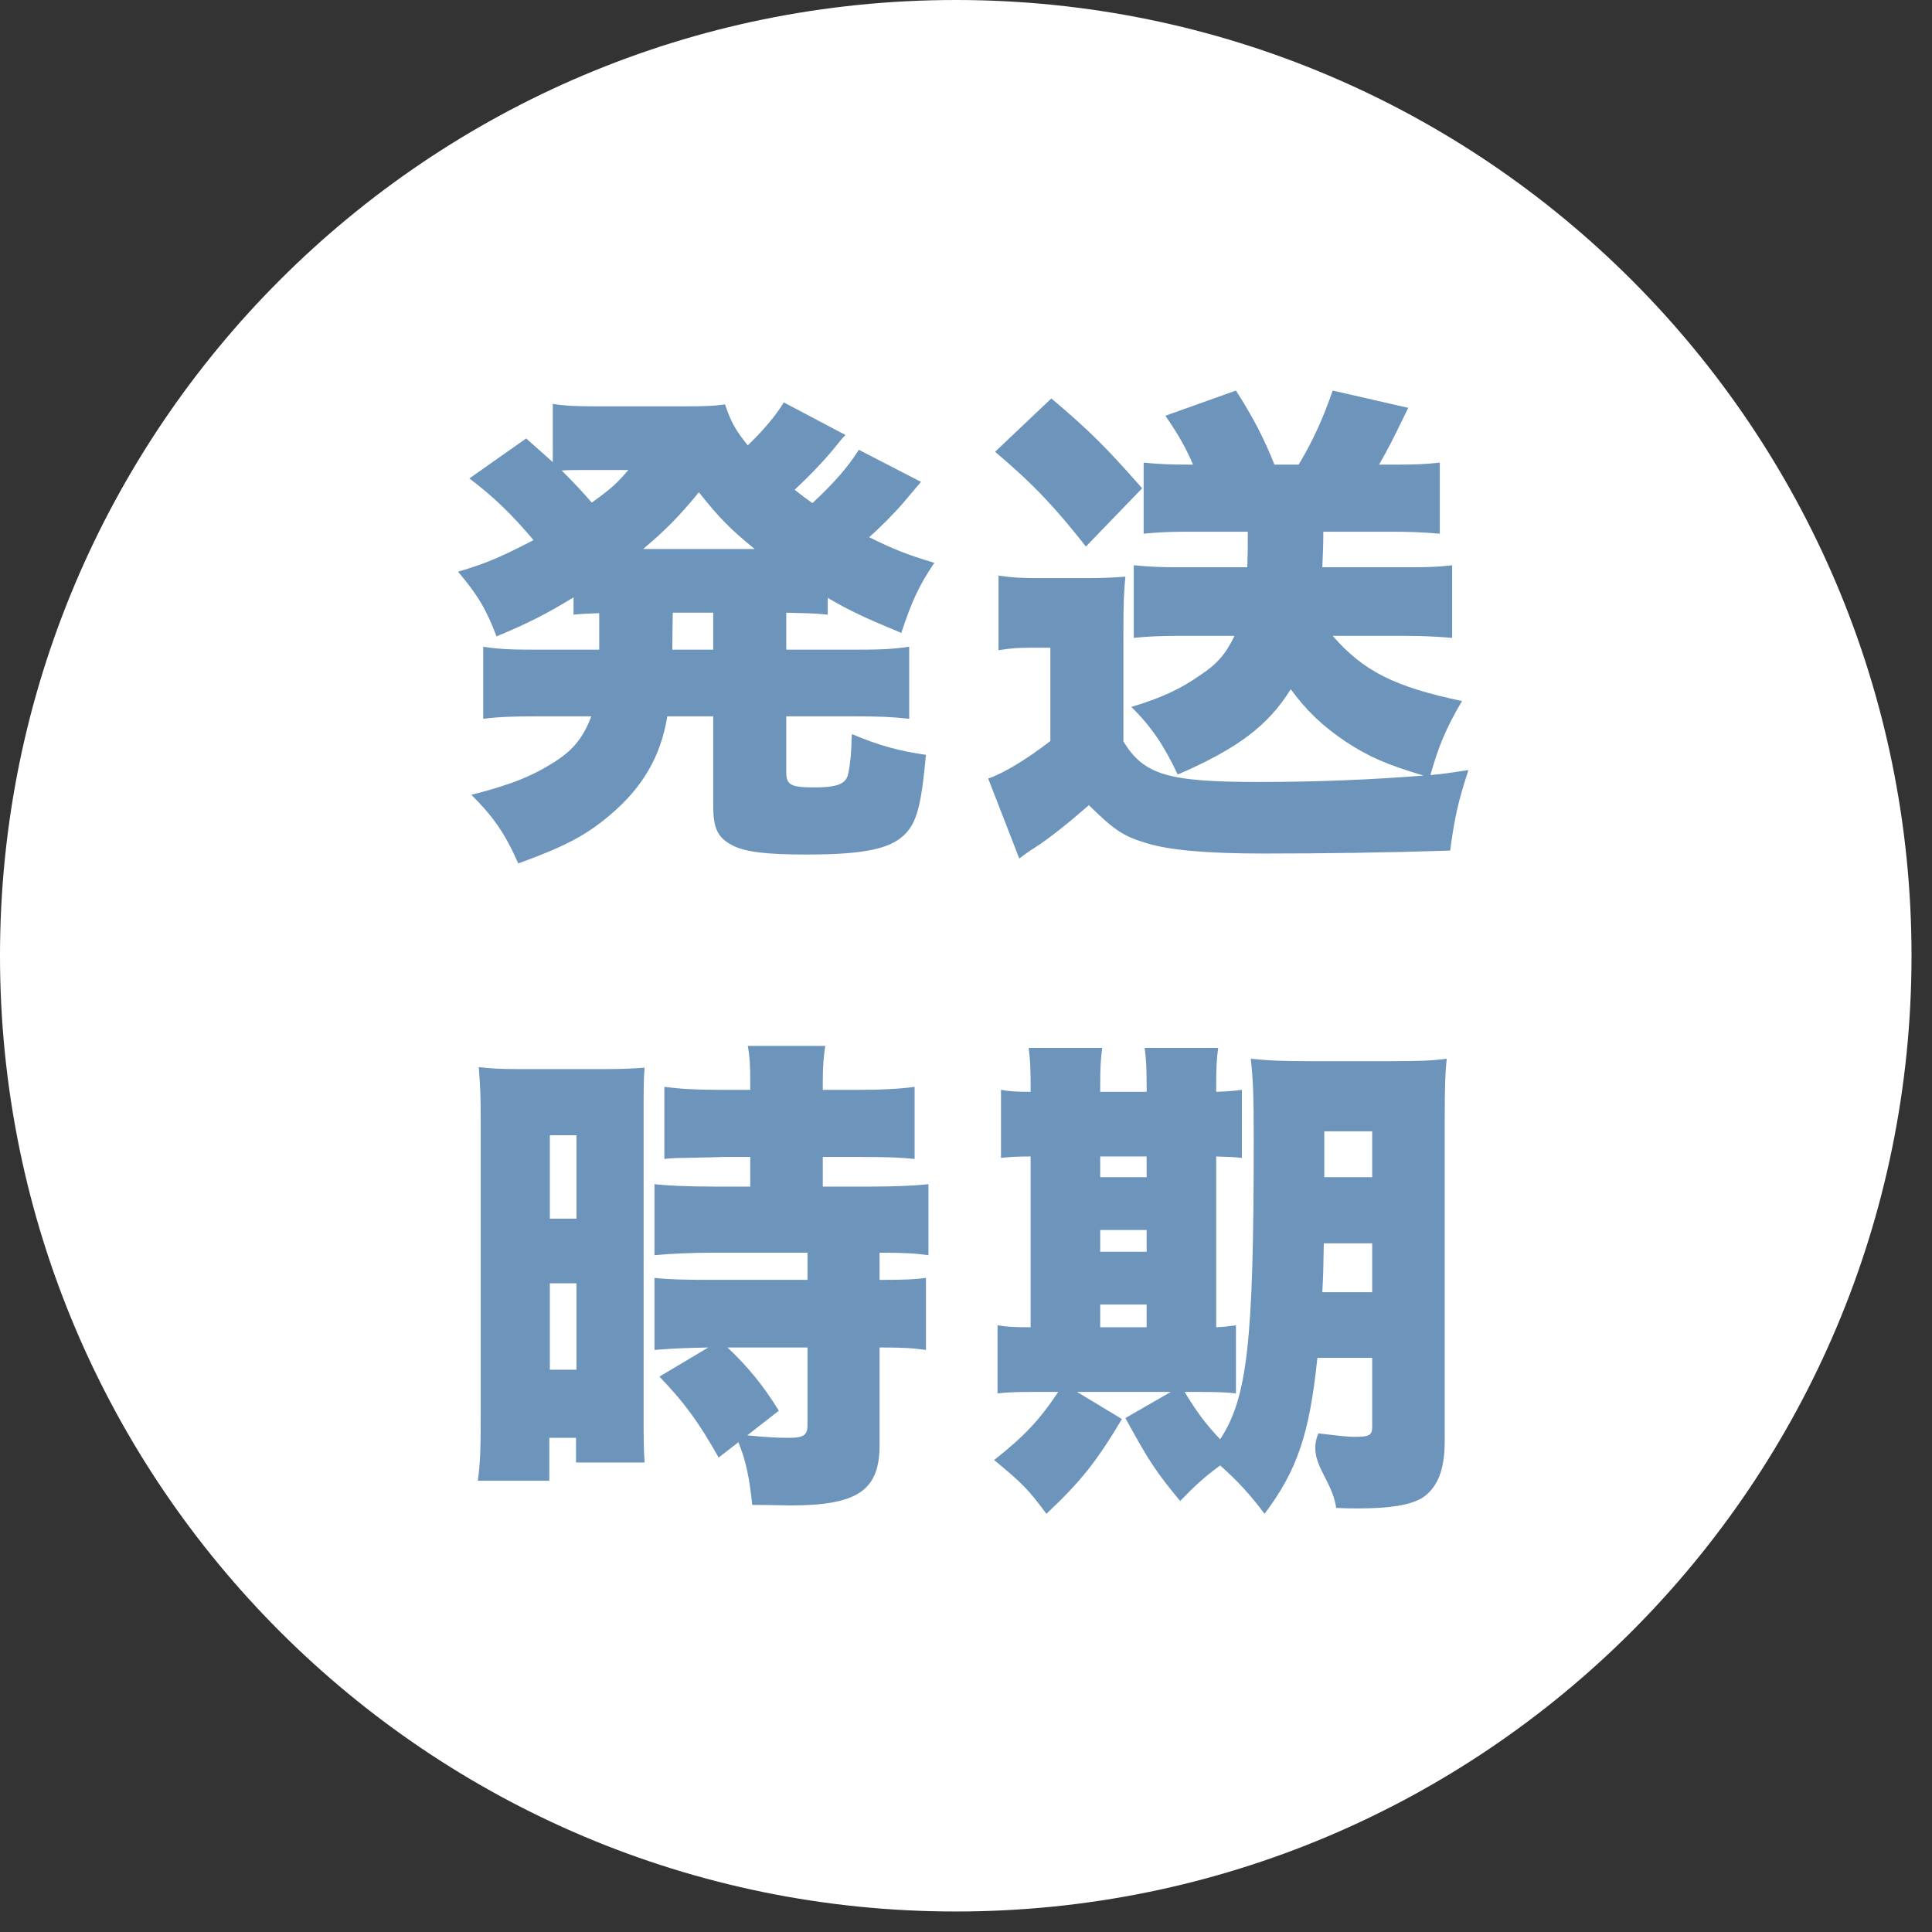
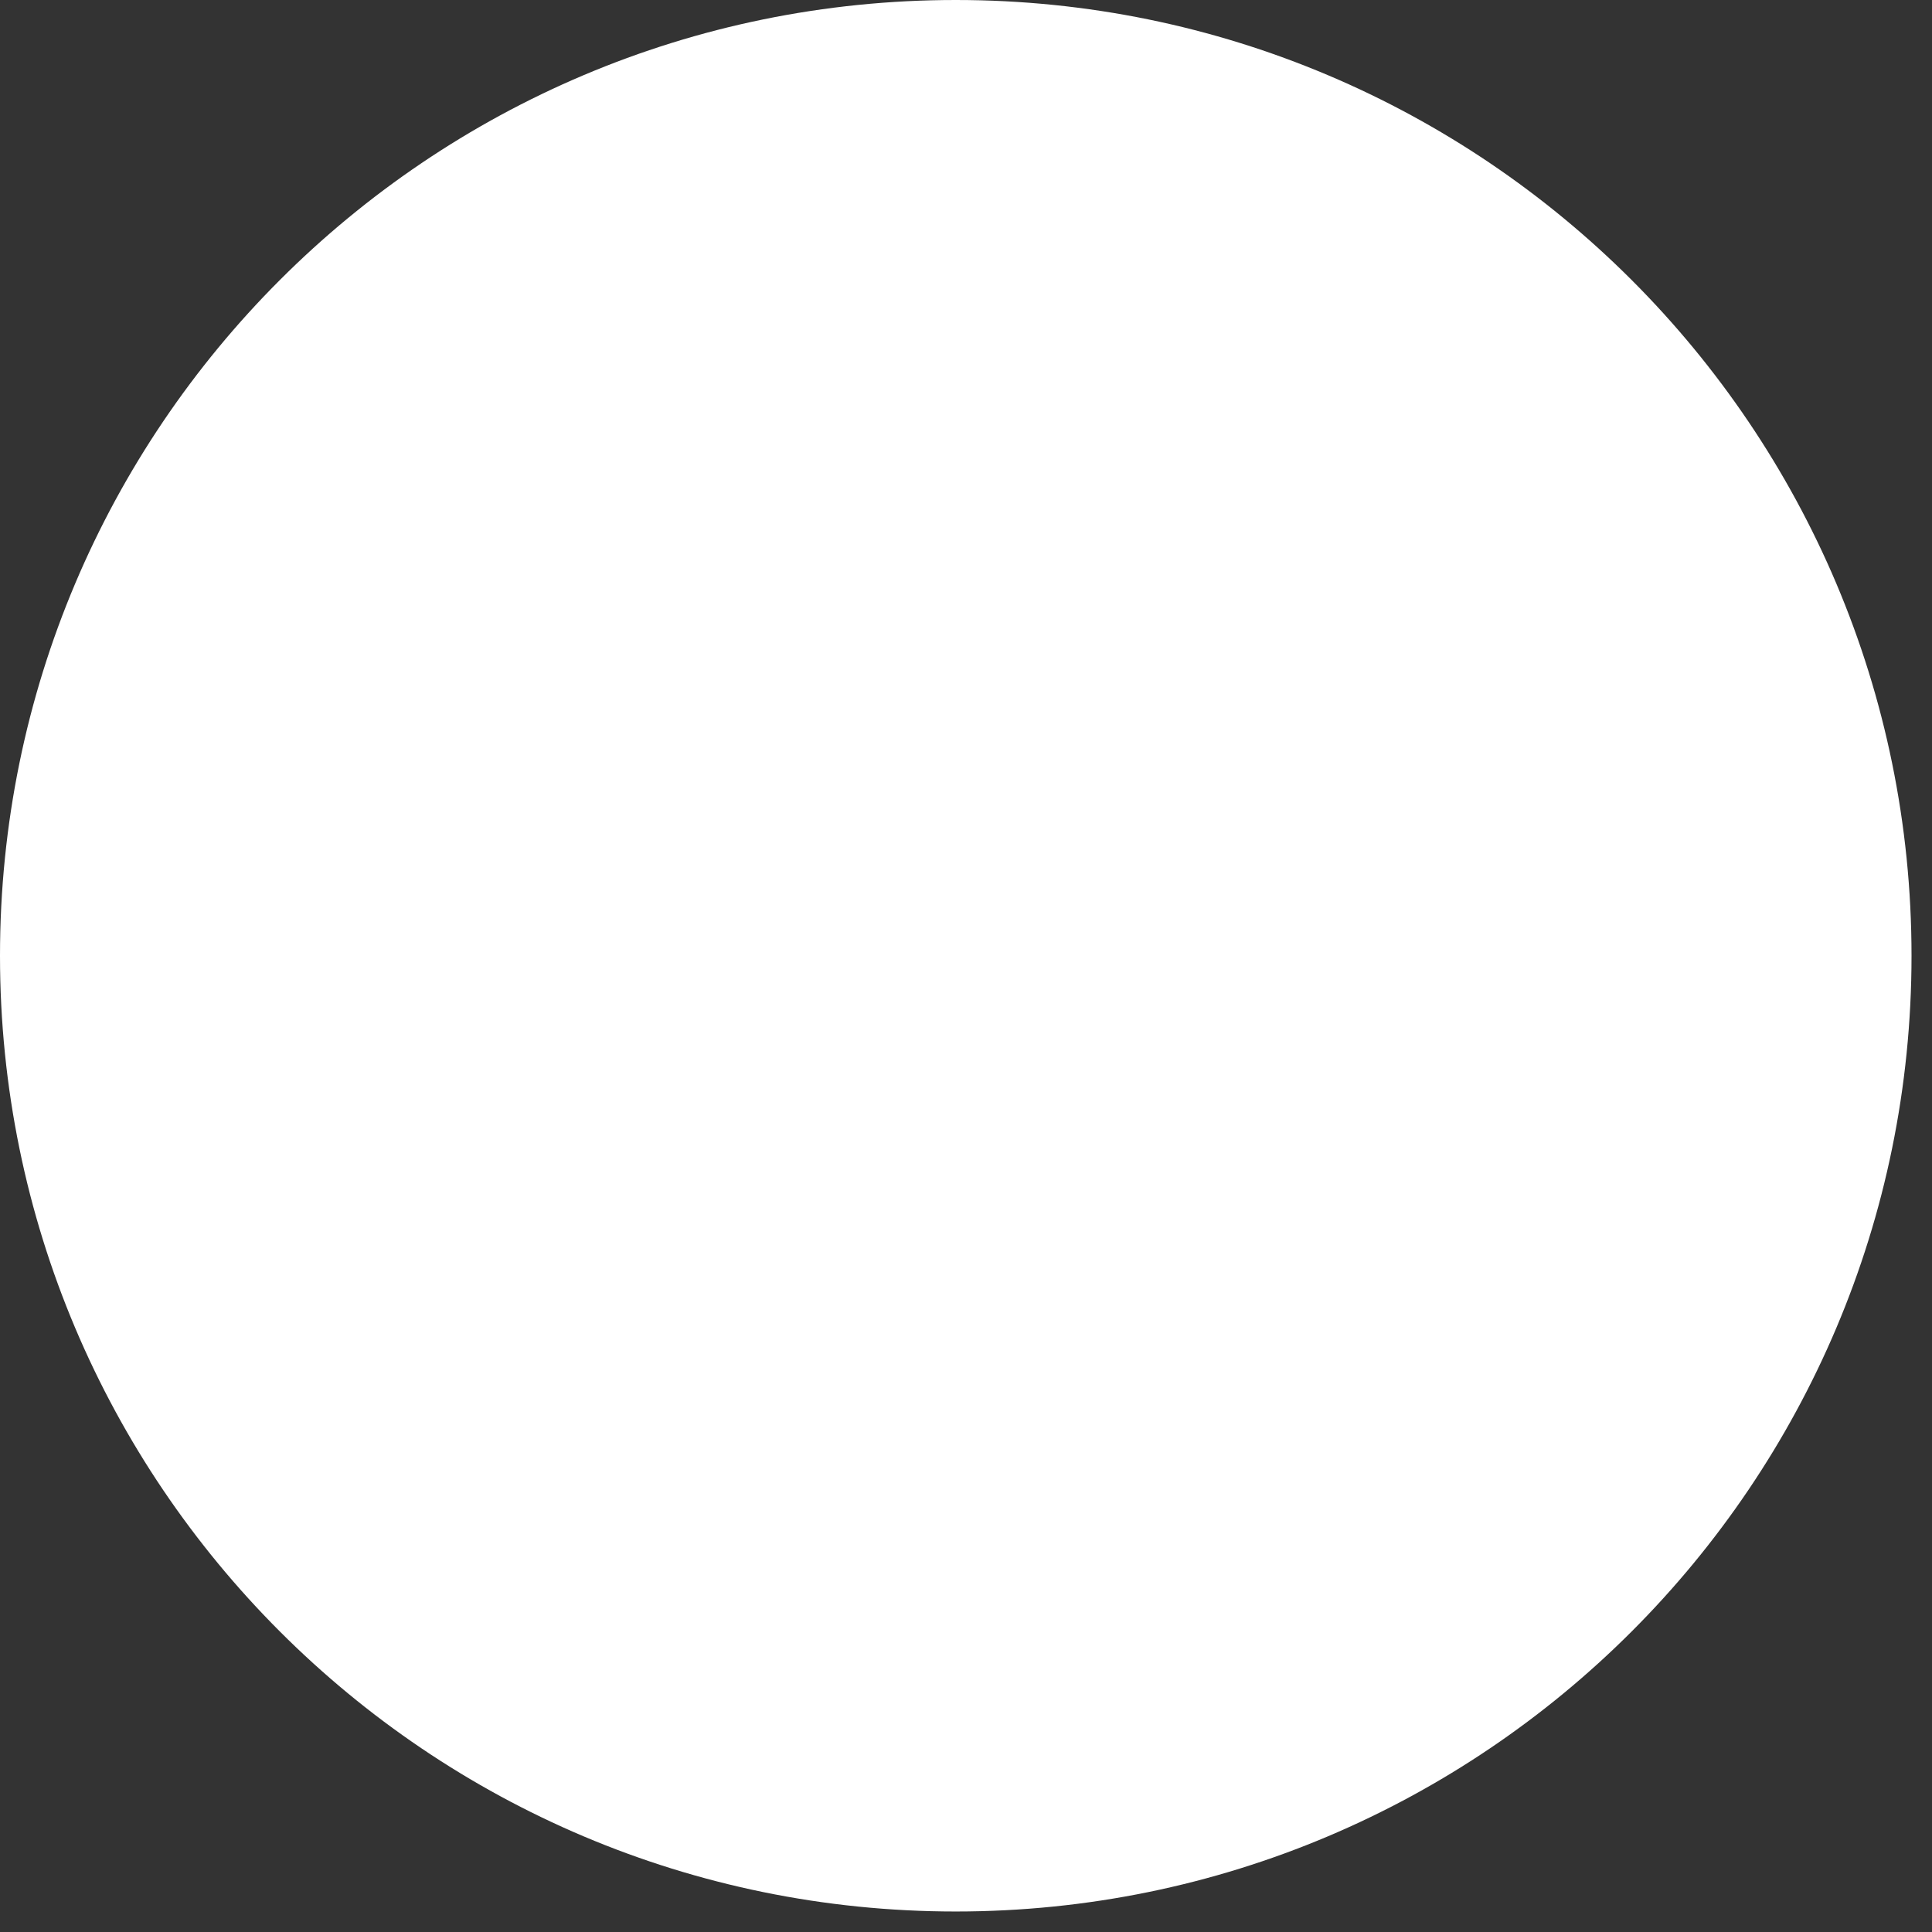
<svg xmlns="http://www.w3.org/2000/svg" width="80px" height="80px">
  <rect width="100%" height="100%" fill="#333333" stroke="none" />
  <path fill-rule="evenodd" fill="rgb(255, 255, 255)" d="M39.576,-0.000 C61.433,-0.000 79.152,17.719 79.152,39.576 C79.152,61.432 61.433,79.151 39.576,79.151 C17.719,79.151 0.000,61.432 0.000,39.576 C0.000,17.719 17.719,-0.000 39.576,-0.000 Z" />
-   <path fill-rule="evenodd" fill="rgb(109, 149, 187)" d="M59.231,32.094 C59.701,32.053 59.987,32.012 60.804,31.889 C60.375,33.197 60.232,33.851 60.048,35.221 C57.596,35.303 54.775,35.343 52.323,35.343 C49.952,35.343 48.398,35.200 47.479,34.914 C46.518,34.628 46.150,34.383 45.087,33.341 C44.249,34.076 43.432,34.730 42.819,35.119 C42.676,35.200 42.369,35.425 42.206,35.548 L40.918,32.237 C41.531,32.032 42.492,31.460 43.493,30.684 L43.493,26.821 L42.635,26.821 C42.165,26.821 41.879,26.841 41.347,26.923 L41.347,23.837 C41.940,23.918 42.246,23.939 43.044,23.939 L45.026,23.939 C45.578,23.939 46.109,23.918 46.600,23.878 C46.539,24.511 46.518,24.961 46.518,26.187 L46.518,30.704 C47.376,32.094 48.358,32.380 52.159,32.380 C54.550,32.380 56.921,32.278 58.945,32.114 C57.432,31.665 56.676,31.338 55.715,30.704 C54.775,30.070 54.101,29.437 53.447,28.538 C52.507,30.050 51.260,30.990 48.766,32.073 C48.214,30.888 47.663,30.070 46.845,29.273 C48.071,28.905 48.868,28.538 49.686,27.965 C50.381,27.516 50.769,27.066 51.117,26.330 L48.766,26.330 C48.092,26.330 47.581,26.351 46.947,26.412 L46.947,23.407 C47.581,23.469 48.092,23.489 48.766,23.489 L51.648,23.489 C51.669,22.815 51.669,22.753 51.669,22.018 L49.114,22.018 C48.460,22.018 47.990,22.038 47.356,22.099 L47.356,19.156 C47.969,19.218 48.501,19.238 49.155,19.238 L49.400,19.238 C49.114,18.564 48.807,18.012 48.255,17.215 L51.178,16.172 C51.873,17.256 52.323,18.114 52.772,19.238 L53.774,19.238 C54.366,18.257 54.796,17.296 55.184,16.172 L58.311,16.888 C57.616,18.318 57.534,18.482 57.105,19.238 L57.943,19.238 C58.658,19.238 59.047,19.218 59.619,19.156 L59.619,22.099 C58.904,22.038 58.311,22.018 57.657,22.018 L54.796,22.018 C54.796,22.610 54.775,22.999 54.755,23.489 L58.454,23.489 C59.169,23.489 59.578,23.469 60.130,23.407 L60.130,26.412 C59.353,26.351 58.842,26.330 58.147,26.330 L55.184,26.330 C56.451,27.781 57.718,28.435 60.539,29.028 C59.864,30.173 59.558,30.929 59.231,32.094 ZM41.204,18.707 L43.534,16.499 C45.128,17.848 45.782,18.502 47.295,20.219 L44.965,22.631 C43.677,20.996 42.819,20.076 41.204,18.707 ZM37.320,26.208 C35.889,25.615 35.174,25.288 34.275,24.756 L34.275,25.451 C33.682,25.390 33.314,25.390 32.558,25.370 L32.558,26.902 L35.358,26.902 C36.482,26.902 36.952,26.882 37.647,26.780 L37.647,29.764 C36.932,29.682 36.380,29.662 35.358,29.662 L32.558,29.662 L32.558,31.971 C32.558,32.503 32.742,32.605 33.723,32.605 C34.520,32.605 34.888,32.503 35.051,32.237 C35.113,32.135 35.174,31.849 35.215,31.419 C35.235,31.297 35.235,31.194 35.256,30.847 C35.256,30.745 35.256,30.602 35.276,30.397 C36.400,30.867 37.197,31.092 38.342,31.256 C38.158,33.218 37.994,33.933 37.565,34.444 C36.972,35.139 35.869,35.384 33.375,35.384 C31.761,35.384 30.882,35.282 30.350,35.016 C29.717,34.689 29.533,34.322 29.533,33.341 L29.533,29.662 L27.632,29.662 C27.366,31.297 26.631,32.584 25.282,33.729 C24.280,34.587 23.381,35.057 21.460,35.752 C20.908,34.506 20.438,33.831 19.518,32.911 C21.133,32.503 22.052,32.135 22.972,31.542 C23.749,31.051 24.158,30.520 24.485,29.662 L22.257,29.662 C21.235,29.662 20.663,29.682 20.009,29.764 L20.009,26.780 C20.663,26.882 21.153,26.902 22.257,26.902 L24.812,26.902 L24.812,25.390 C24.321,25.410 24.178,25.410 23.749,25.451 L23.749,24.736 C22.645,25.410 21.889,25.799 20.560,26.351 C20.152,25.267 19.784,24.634 18.966,23.673 C20.152,23.326 20.785,23.040 22.093,22.365 C21.174,21.282 20.458,20.587 19.436,19.810 L21.787,18.155 C22.359,18.666 22.543,18.829 22.890,19.136 L22.890,16.724 C23.401,16.806 23.831,16.826 24.771,16.826 L28.327,16.826 C29.288,16.826 29.574,16.806 30.023,16.745 C30.269,17.480 30.453,17.807 30.964,18.441 C31.597,17.828 32.108,17.235 32.456,16.663 L35.010,18.012 C34.908,18.114 34.867,18.155 34.724,18.339 C34.172,19.034 33.559,19.667 32.905,20.280 C33.294,20.587 33.355,20.628 33.641,20.832 C34.520,20.015 35.113,19.340 35.562,18.625 L38.137,19.953 C37.994,20.117 37.994,20.117 37.340,20.894 C37.054,21.221 36.482,21.813 35.991,22.243 C36.972,22.733 37.586,22.978 38.689,23.305 C38.056,24.245 37.770,24.859 37.320,26.208 ZM24.015,19.463 C23.749,19.463 23.524,19.463 23.258,19.483 C23.810,20.035 24.076,20.321 24.505,20.812 C25.323,20.219 25.527,20.035 26.018,19.463 L24.015,19.463 ZM29.533,26.902 L29.533,25.370 L27.857,25.370 L27.837,26.902 L29.533,26.902 ZM28.940,20.383 C28.102,21.405 27.550,21.956 26.631,22.733 L31.250,22.733 C30.269,21.936 29.778,21.445 28.940,20.383 ZM19.906,46.395 C19.906,45.373 19.886,44.985 19.825,44.188 C20.377,44.249 20.704,44.269 21.542,44.269 L24.996,44.269 C25.793,44.269 26.181,44.249 26.692,44.208 C26.651,44.658 26.651,45.046 26.651,46.231 L26.651,58.413 C26.651,59.619 26.651,59.946 26.692,60.559 L23.851,60.559 L23.851,59.537 L22.747,59.537 L22.747,61.315 L19.784,61.315 C19.886,60.620 19.906,59.946 19.906,58.617 L19.906,46.395 ZM22.768,56.716 L23.871,56.716 L23.871,53.140 L22.768,53.140 L22.768,56.716 ZM22.768,50.462 L23.871,50.462 L23.871,47.008 L22.768,47.008 L22.768,50.462 ZM31.066,49.134 L31.066,47.907 L29.901,47.907 C29.472,47.928 28.920,47.928 28.286,47.948 C28.082,47.948 27.877,47.948 27.510,47.989 L27.510,45.005 C28.143,45.087 28.838,45.128 29.799,45.128 L31.066,45.128 L31.066,44.739 C31.066,44.147 31.045,43.738 30.964,43.309 L34.172,43.309 C34.111,43.718 34.070,44.126 34.070,44.719 L34.070,45.128 L35.603,45.128 C36.523,45.128 37.259,45.087 37.872,45.005 L37.872,47.989 C37.259,47.928 36.727,47.907 35.644,47.907 L34.070,47.907 L34.070,49.134 L36.073,49.134 C37.075,49.134 37.974,49.093 38.444,49.032 L38.444,51.975 C37.851,51.893 37.402,51.872 36.421,51.872 L36.421,52.997 C37.483,52.997 37.913,52.976 38.342,52.915 L38.342,55.899 C37.749,55.817 37.402,55.797 36.421,55.797 L36.421,59.843 C36.421,61.724 35.501,62.337 32.721,62.337 C32.517,62.337 31.904,62.316 31.148,62.316 C31.025,61.131 30.882,60.477 30.575,59.721 L29.758,60.354 C28.940,58.903 28.347,58.086 27.305,57.002 L29.329,55.797 C28.327,55.817 27.837,55.837 27.101,55.899 L27.101,52.915 C27.632,52.976 28.307,52.997 29.512,52.997 L33.437,52.997 L33.437,51.872 L29.512,51.872 C28.675,51.872 27.734,51.913 27.101,51.975 L27.101,49.032 C27.571,49.093 28.511,49.134 29.553,49.134 L31.066,49.134 ZM30.126,55.797 C30.964,56.594 31.577,57.329 32.251,58.413 L30.943,59.435 C31.761,59.516 32.190,59.537 32.701,59.537 C33.273,59.537 33.437,59.414 33.437,59.026 L33.437,55.797 L30.126,55.797 ZM43.820,57.636 L42.819,57.636 C41.981,57.636 41.695,57.657 41.306,57.697 L41.306,54.877 C41.674,54.938 41.919,54.959 42.676,54.959 L42.676,47.887 C42.063,47.887 41.756,47.907 41.449,47.948 L41.449,45.128 C41.776,45.189 42.083,45.210 42.676,45.210 L42.676,44.903 C42.676,44.249 42.655,43.840 42.594,43.391 L45.639,43.391 C45.578,43.861 45.557,44.229 45.557,44.903 L45.557,45.210 L47.479,45.210 L47.479,44.903 C47.479,44.229 47.458,43.820 47.397,43.391 L50.442,43.391 C50.381,43.820 50.360,44.229 50.360,44.903 L50.360,45.210 C50.912,45.189 51.076,45.169 51.423,45.128 L51.423,47.948 C51.096,47.907 50.933,47.907 50.360,47.887 L50.360,54.959 C50.749,54.938 50.892,54.918 51.178,54.877 L51.178,57.697 C50.810,57.657 50.463,57.636 49.625,57.636 L49.052,57.636 C49.563,58.474 49.890,58.924 50.524,59.598 C51.648,57.881 51.914,55.592 51.914,47.213 C51.914,45.414 51.893,44.739 51.791,43.840 C52.609,43.922 53.120,43.942 54.346,43.942 L57.453,43.942 C58.740,43.942 59.272,43.922 59.905,43.840 C59.844,44.412 59.823,45.026 59.823,46.354 L59.823,59.680 C59.823,60.865 59.517,61.622 58.883,62.030 C58.393,62.316 57.596,62.460 56.247,62.460 C56.042,62.460 55.736,62.460 55.327,62.439 C55.163,61.213 54.1,60.518 54.591,59.353 C55.450,59.455 55.777,59.496 56.083,59.496 C56.696,59.496 56.819,59.435 56.819,59.087 L56.819,56.226 L54.550,56.226 C54.223,59.394 53.712,60.886 52.363,62.684 C51.750,61.867 51.239,61.315 50.524,60.681 C49.829,61.192 49.461,61.540 48.868,62.153 C47.867,60.947 47.560,60.477 46.600,58.719 L48.480,57.636 L44.597,57.636 L46.457,58.760 C45.394,60.538 44.760,61.335 43.330,62.684 C42.594,61.683 42.308,61.397 41.163,60.457 C42.410,59.476 43.044,58.801 43.820,57.636 ZM56.819,46.845 L54.836,46.845 L54.836,48.745 L56.819,48.745 L56.819,46.845 ZM56.819,53.508 L56.819,51.484 L54.816,51.484 C54.796,52.486 54.796,52.772 54.755,53.508 L56.819,53.508 ZM45.557,54.959 L47.479,54.959 L47.479,54.018 L45.557,54.018 L45.557,54.959 ZM45.557,51.832 L47.479,51.832 L47.479,50.932 L45.557,50.932 L45.557,51.832 ZM45.557,48.745 L47.479,48.745 L47.479,47.887 L45.557,47.887 L45.557,48.745 Z" />
</svg>